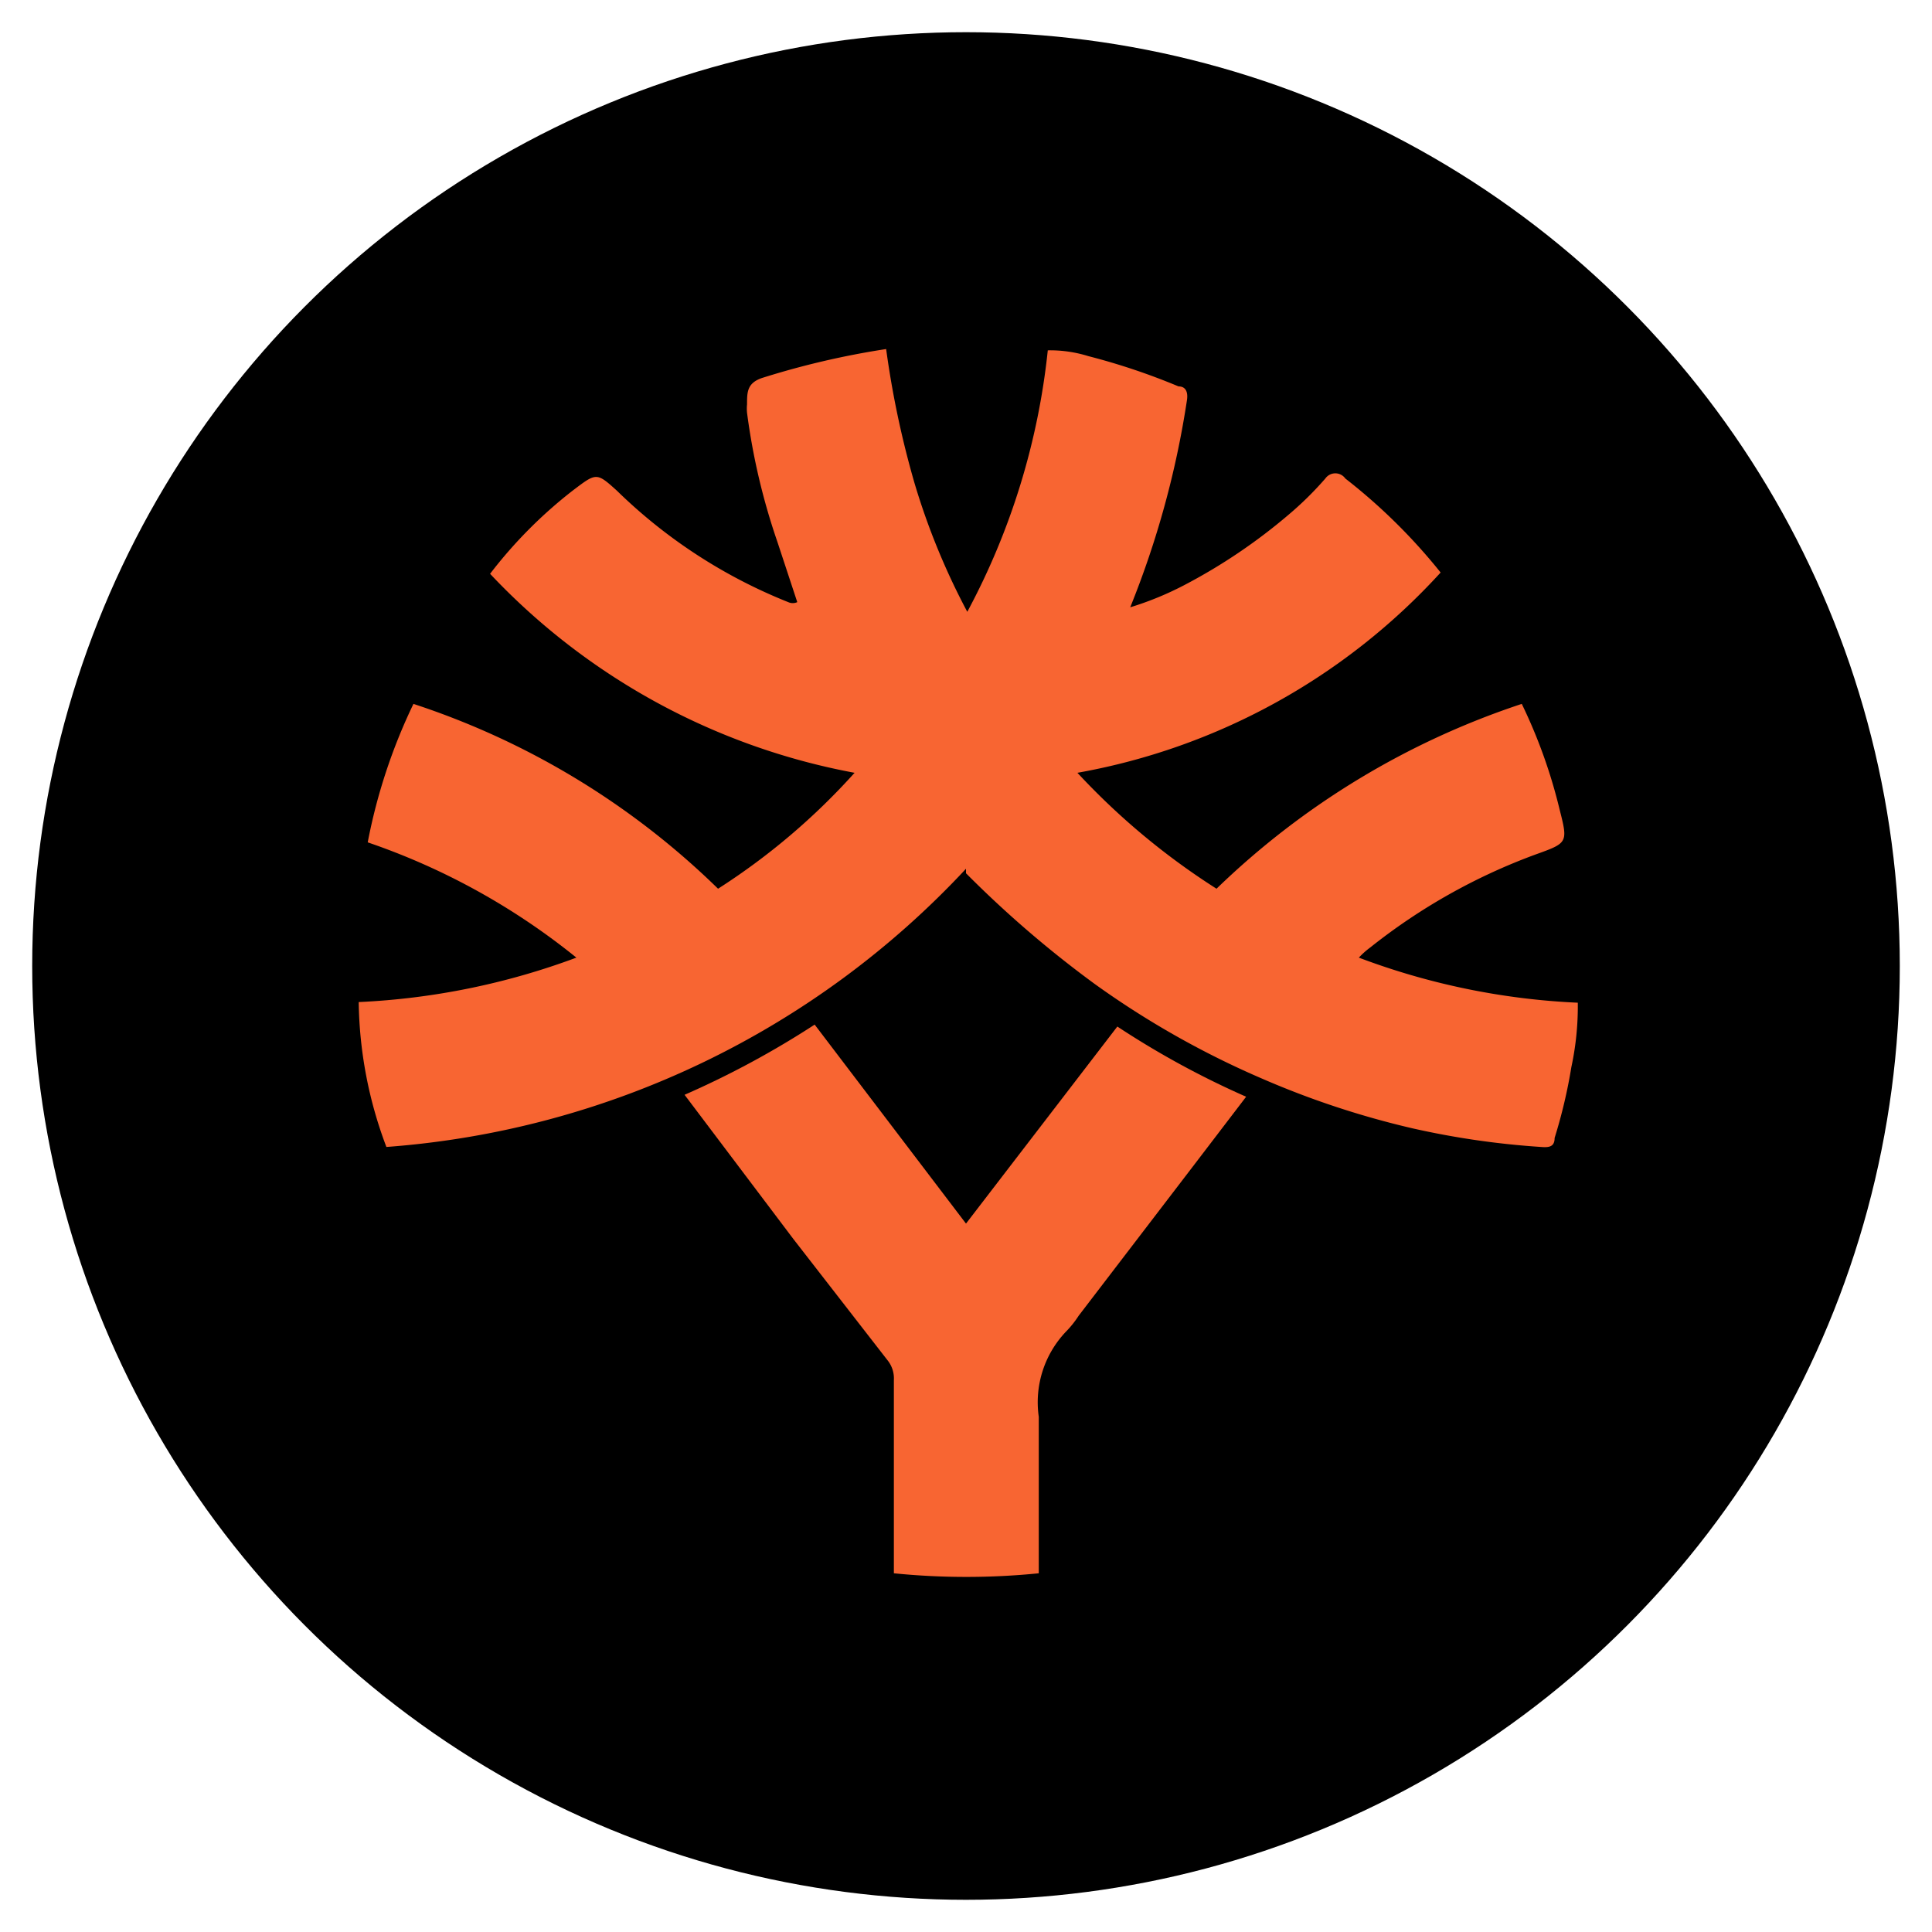
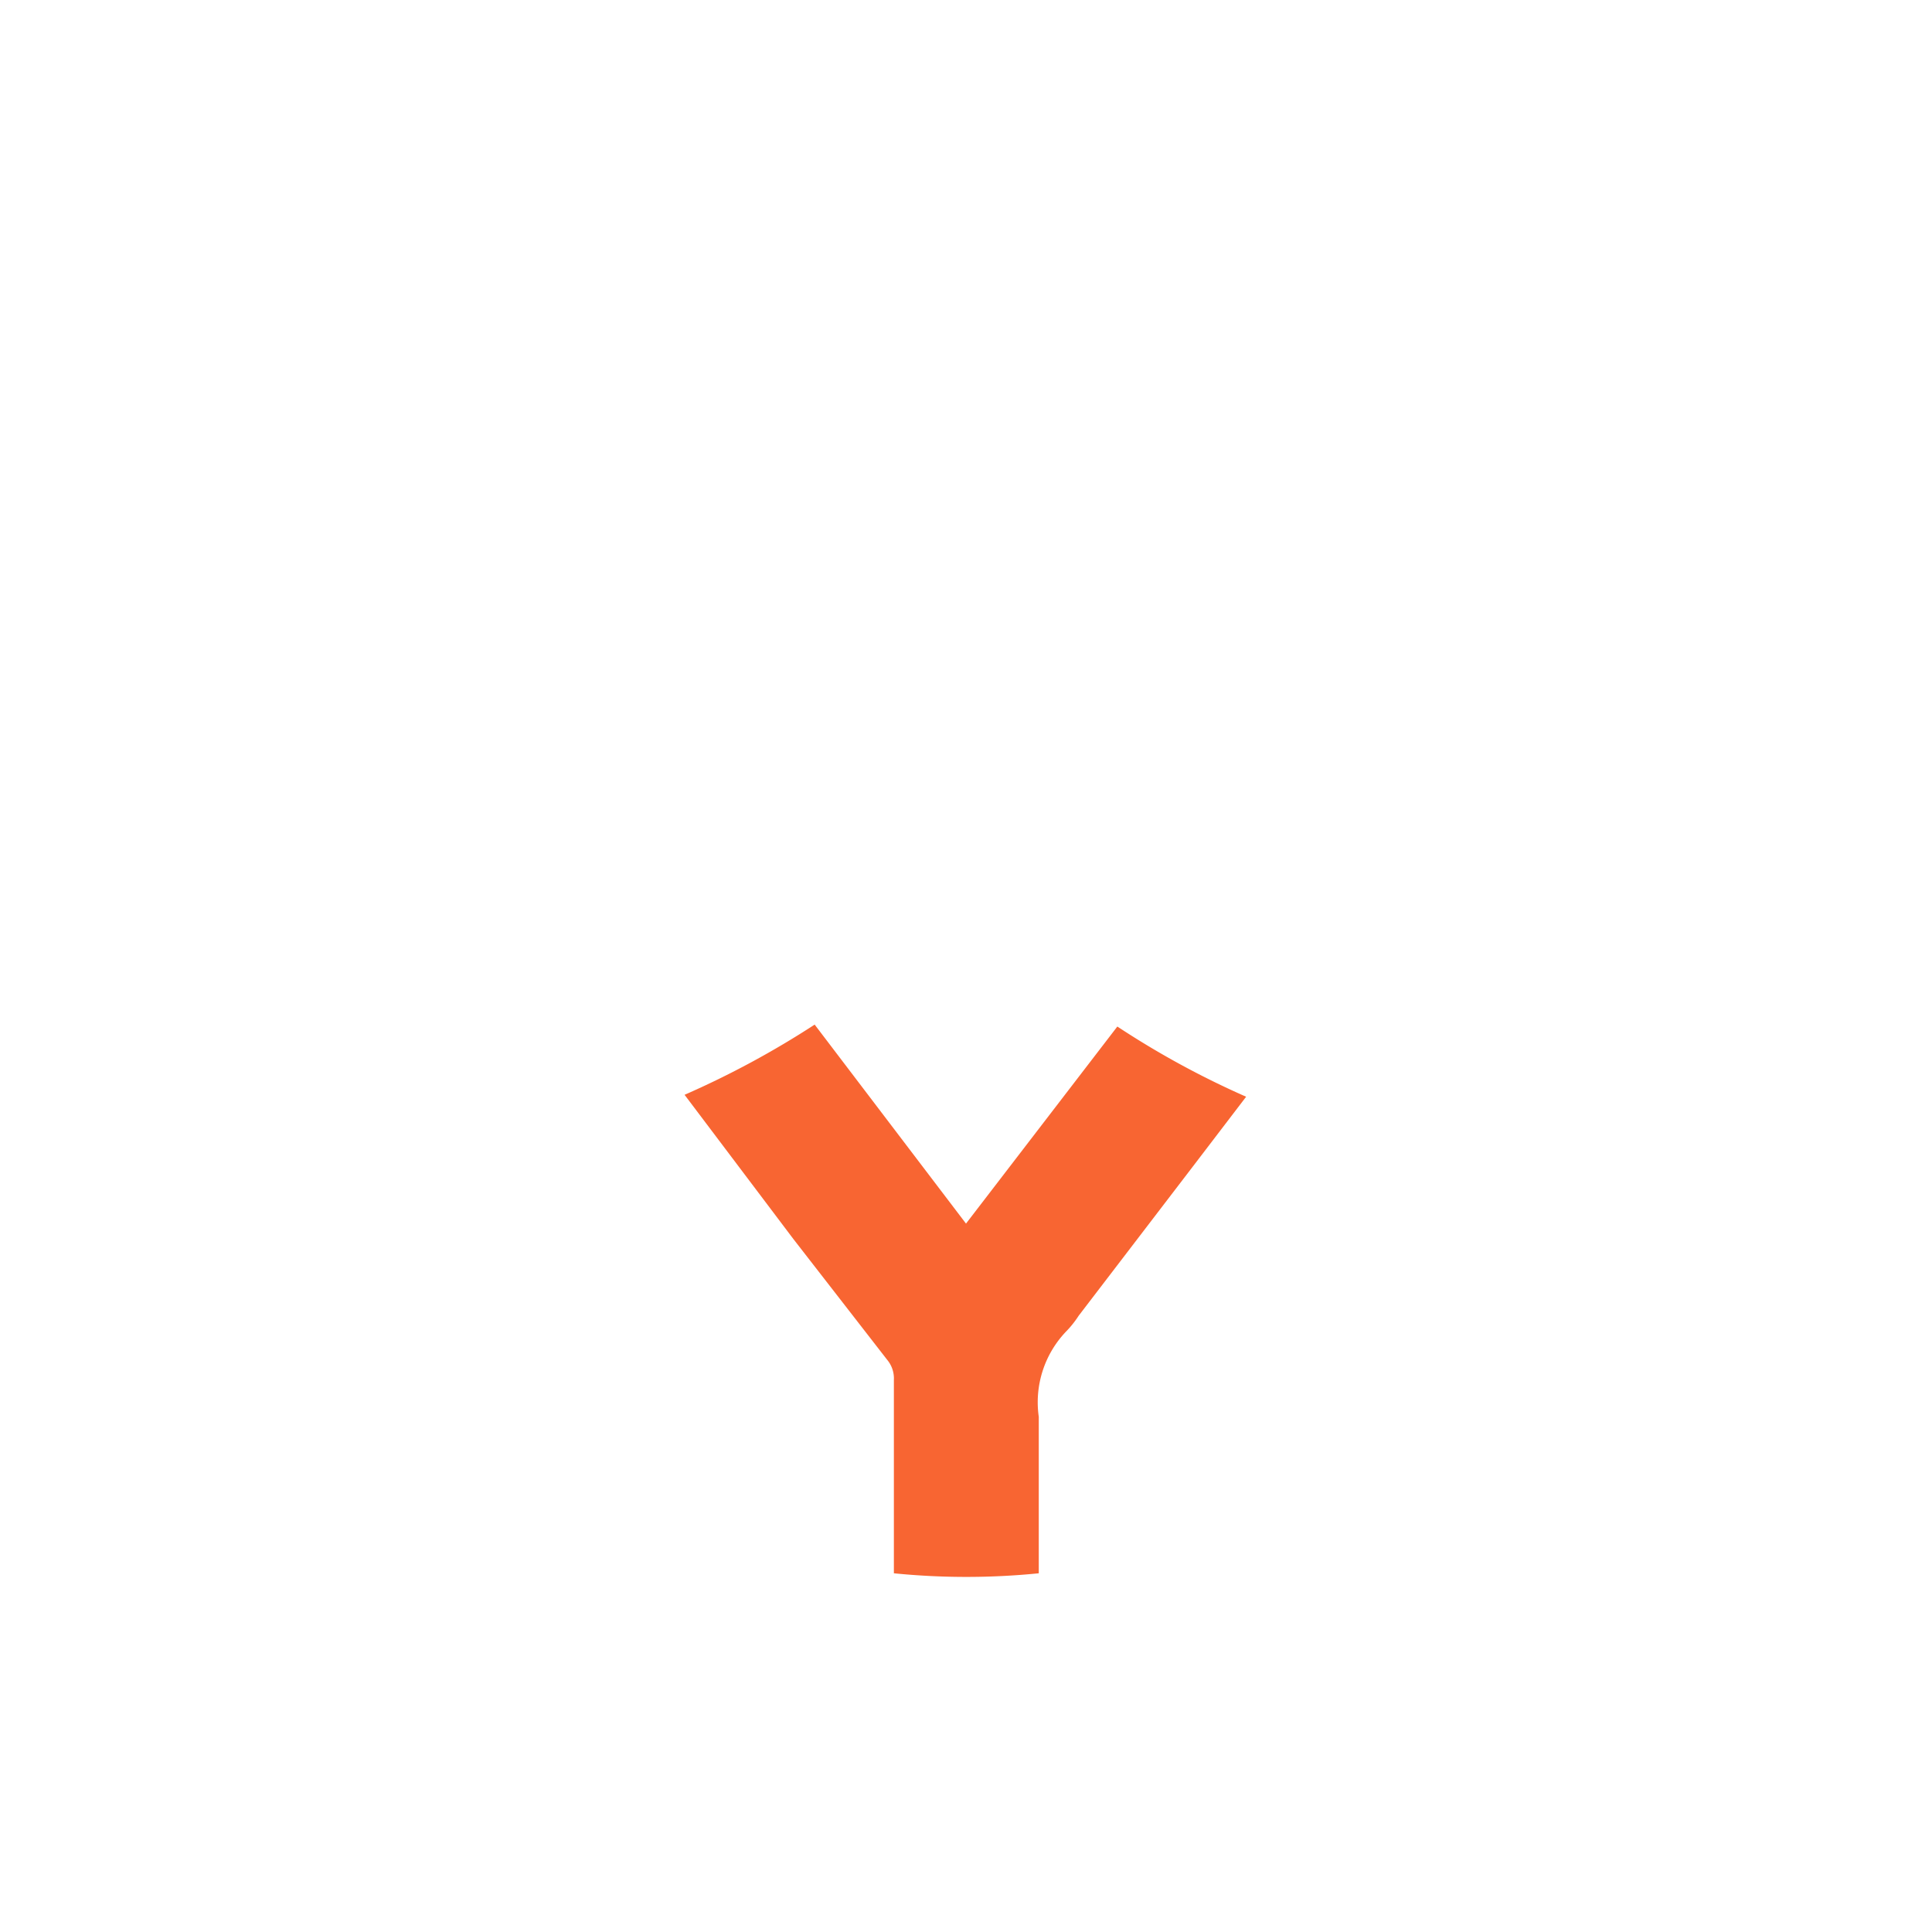
<svg xmlns="http://www.w3.org/2000/svg" width="30" height="30">
-   <circle cx="15" cy="15" r="14.5" />
  <g fill="#f86532">
-     <path d="M15 13.49a13.67 13.67 0 0 1-9 4.32 6.58 6.58 0 0 1-.43-2.25 11.12 11.12 0 0 0 3.38-.69 10.6 10.6 0 0 0-3.24-1.79 8.75 8.75 0 0 1 .71-2.15 12.2 12.2 0 0 1 4.73 2.87 10.34 10.34 0 0 0 2.12-1.8 10.37 10.37 0 0 1-5.66-3.09 7.11 7.11 0 0 1 1.28-1.29c.37-.28.37-.29.69 0a8.09 8.09 0 0 0 2.66 1.73.17.17 0 0 0 .14 0l-.31-.94a10.18 10.18 0 0 1-.47-2 .65.65 0 0 1 0-.13c0-.19 0-.33.23-.41a12.86 12.86 0 0 1 1.93-.45 14.5 14.5 0 0 0 .44 2.08 10.82 10.82 0 0 0 .82 2 11 11 0 0 0 1.25-4.06 2 2 0 0 1 .63.09 10.24 10.24 0 0 1 1.4.47c.12 0 .15.1.13.22a14.27 14.27 0 0 1-.88 3.21 4.9 4.9 0 0 0 .85-.35A8.73 8.73 0 0 0 20 8a5.2 5.2 0 0 0 .58-.57.19.19 0 0 1 .31 0 8.89 8.89 0 0 1 1.48 1.46A10 10 0 0 1 16.73 12a11 11 0 0 0 2.16 1.8 12.41 12.41 0 0 1 4.74-2.87 8.12 8.12 0 0 1 .59 1.65c.13.51.12.51-.38.69a9.22 9.22 0 0 0-2.56 1.44 1.29 1.29 0 0 0-.18.16 11 11 0 0 0 3.4.7 4.5 4.5 0 0 1-.1 1 8 8 0 0 1-.26 1.1c0 .14-.09.15-.21.14a12.85 12.85 0 0 1-2-.29 13.53 13.53 0 0 1-2.33-.77 13.76 13.76 0 0 1-2.6-1.47 16.87 16.87 0 0 1-2-1.72z" />
    <path d="M12.65 15.91L15 19l2.35-3.06a13.53 13.53 0 0 0 2 1.09l-.84 1.1-1.76 2.3a1.57 1.57 0 0 1-.2.25 1.59 1.59 0 0 0-.42 1.32v2.43a11.27 11.27 0 0 1-2.25 0v-3a.45.45 0 0 0-.1-.31l-1.46-1.88L10.63 17a14 14 0 0 0 2.02-1.09z" />
  </g>
</svg>